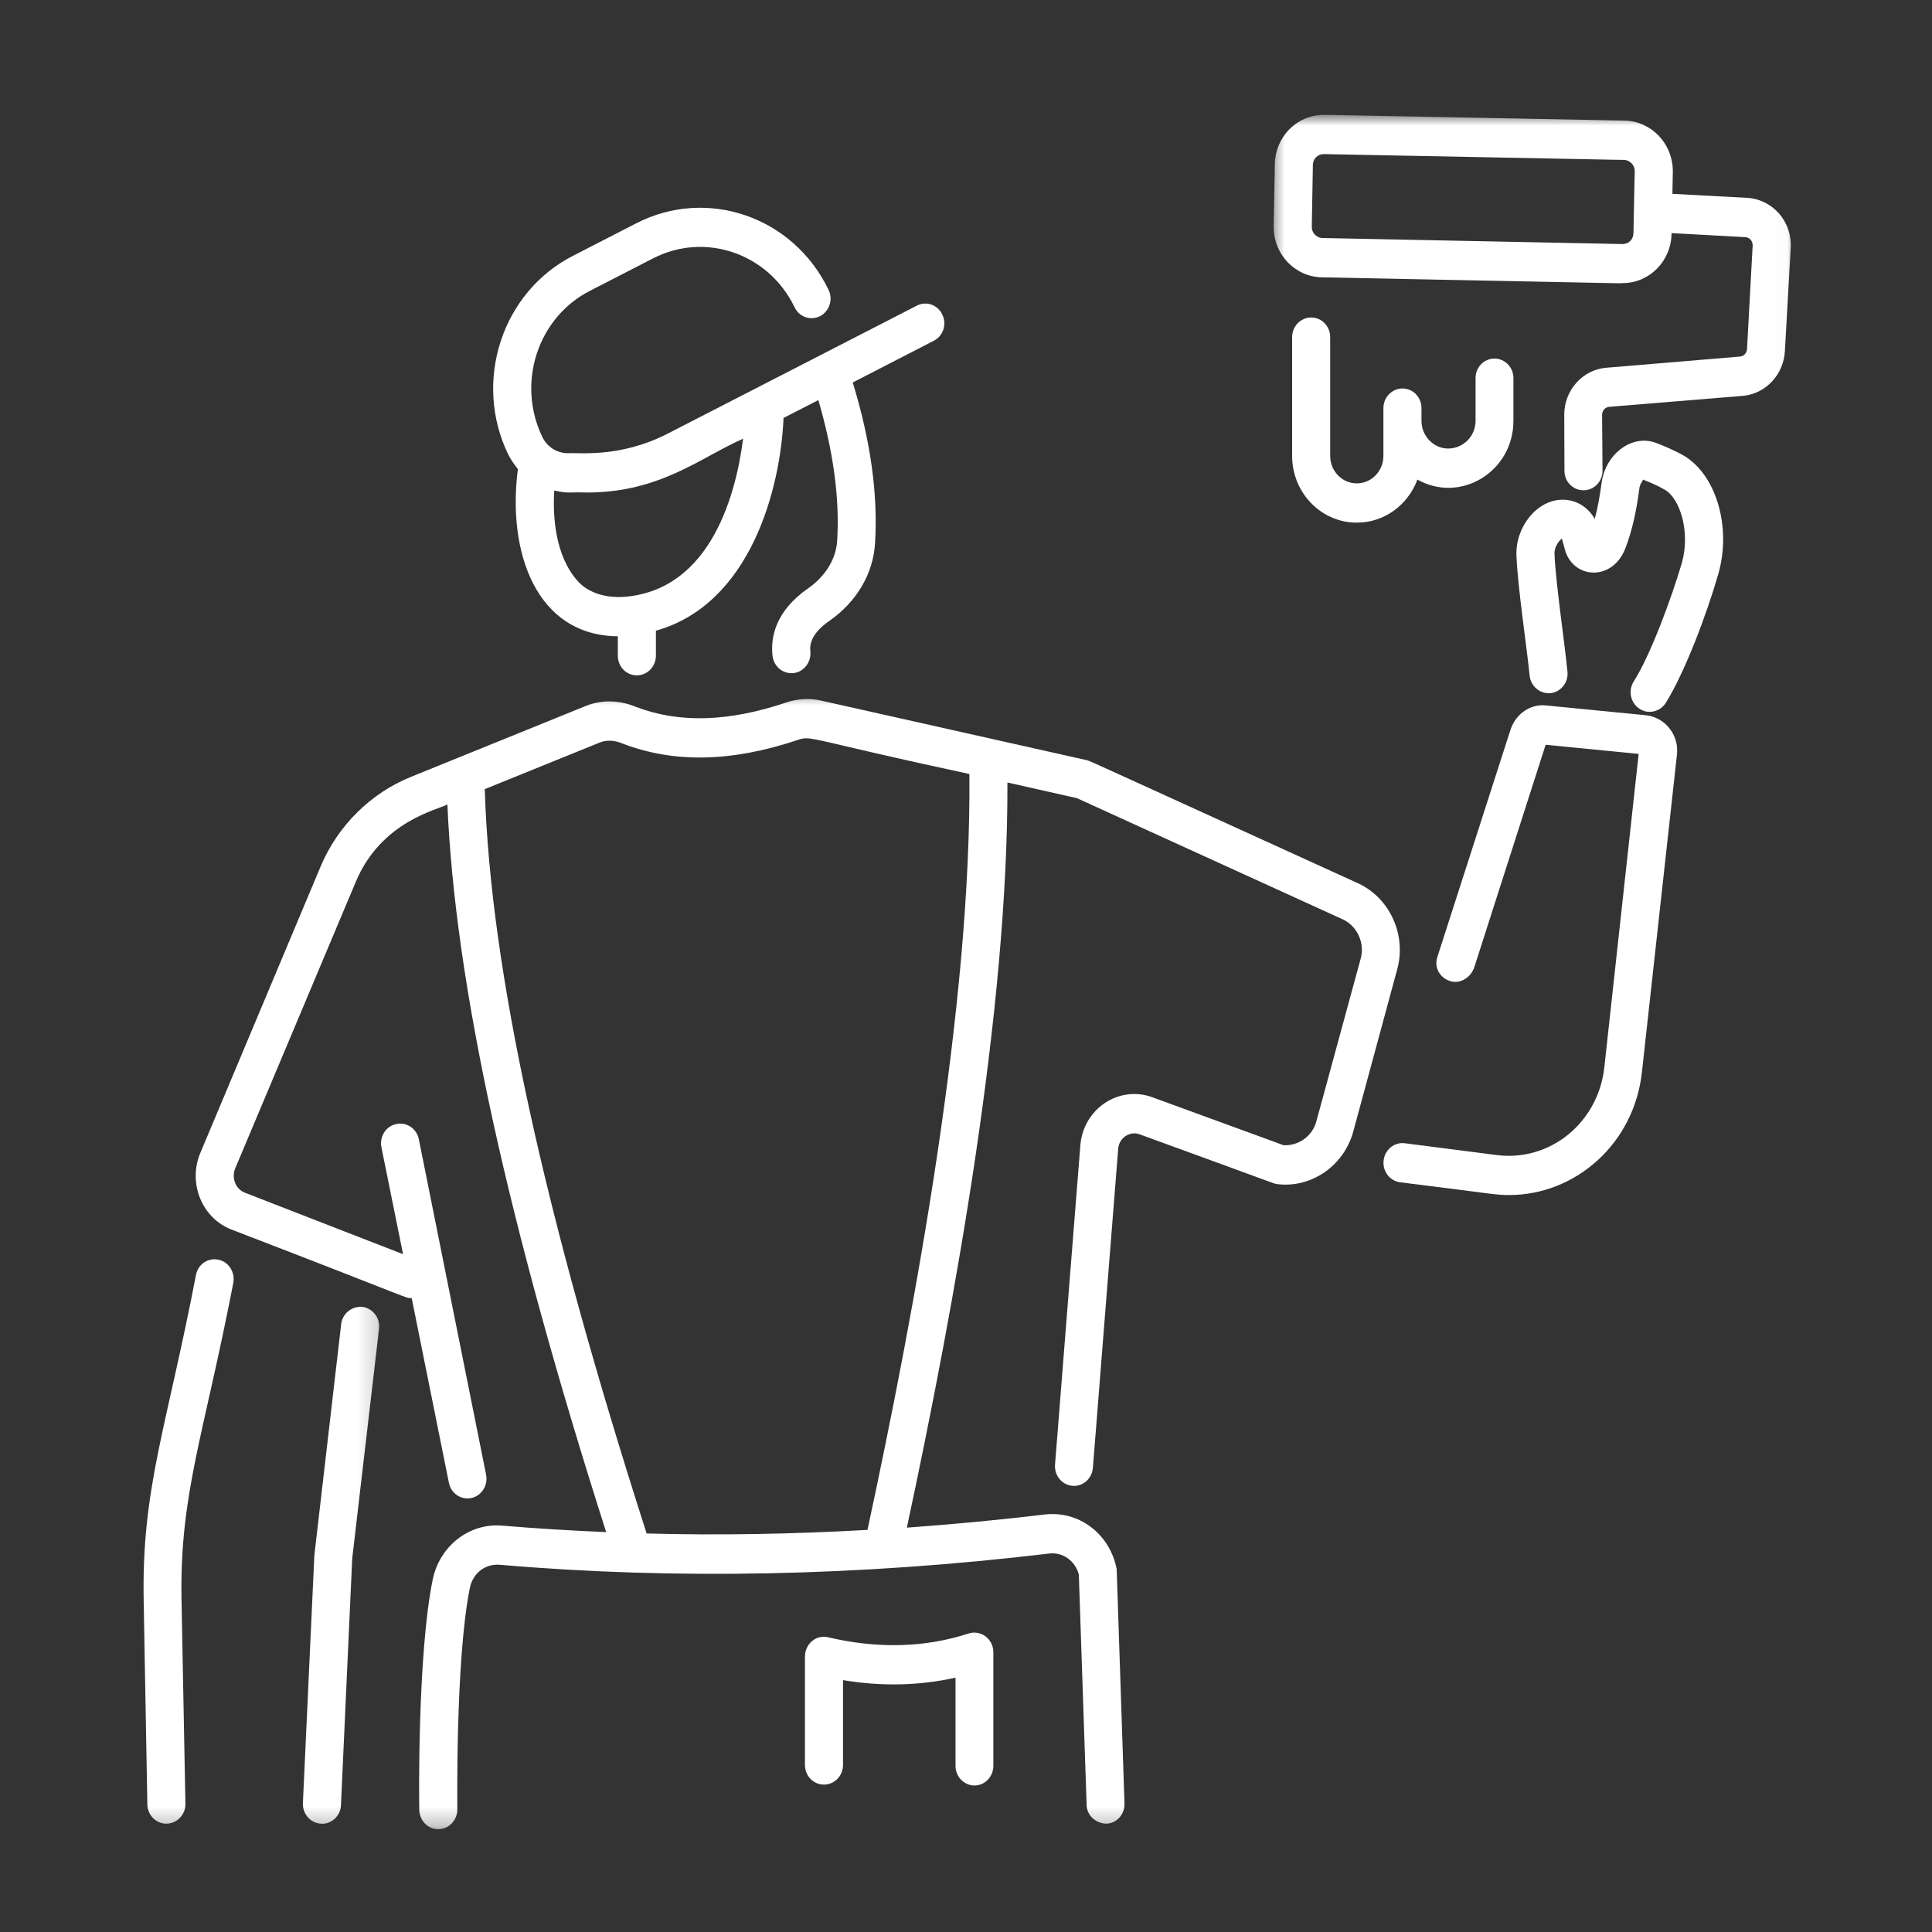
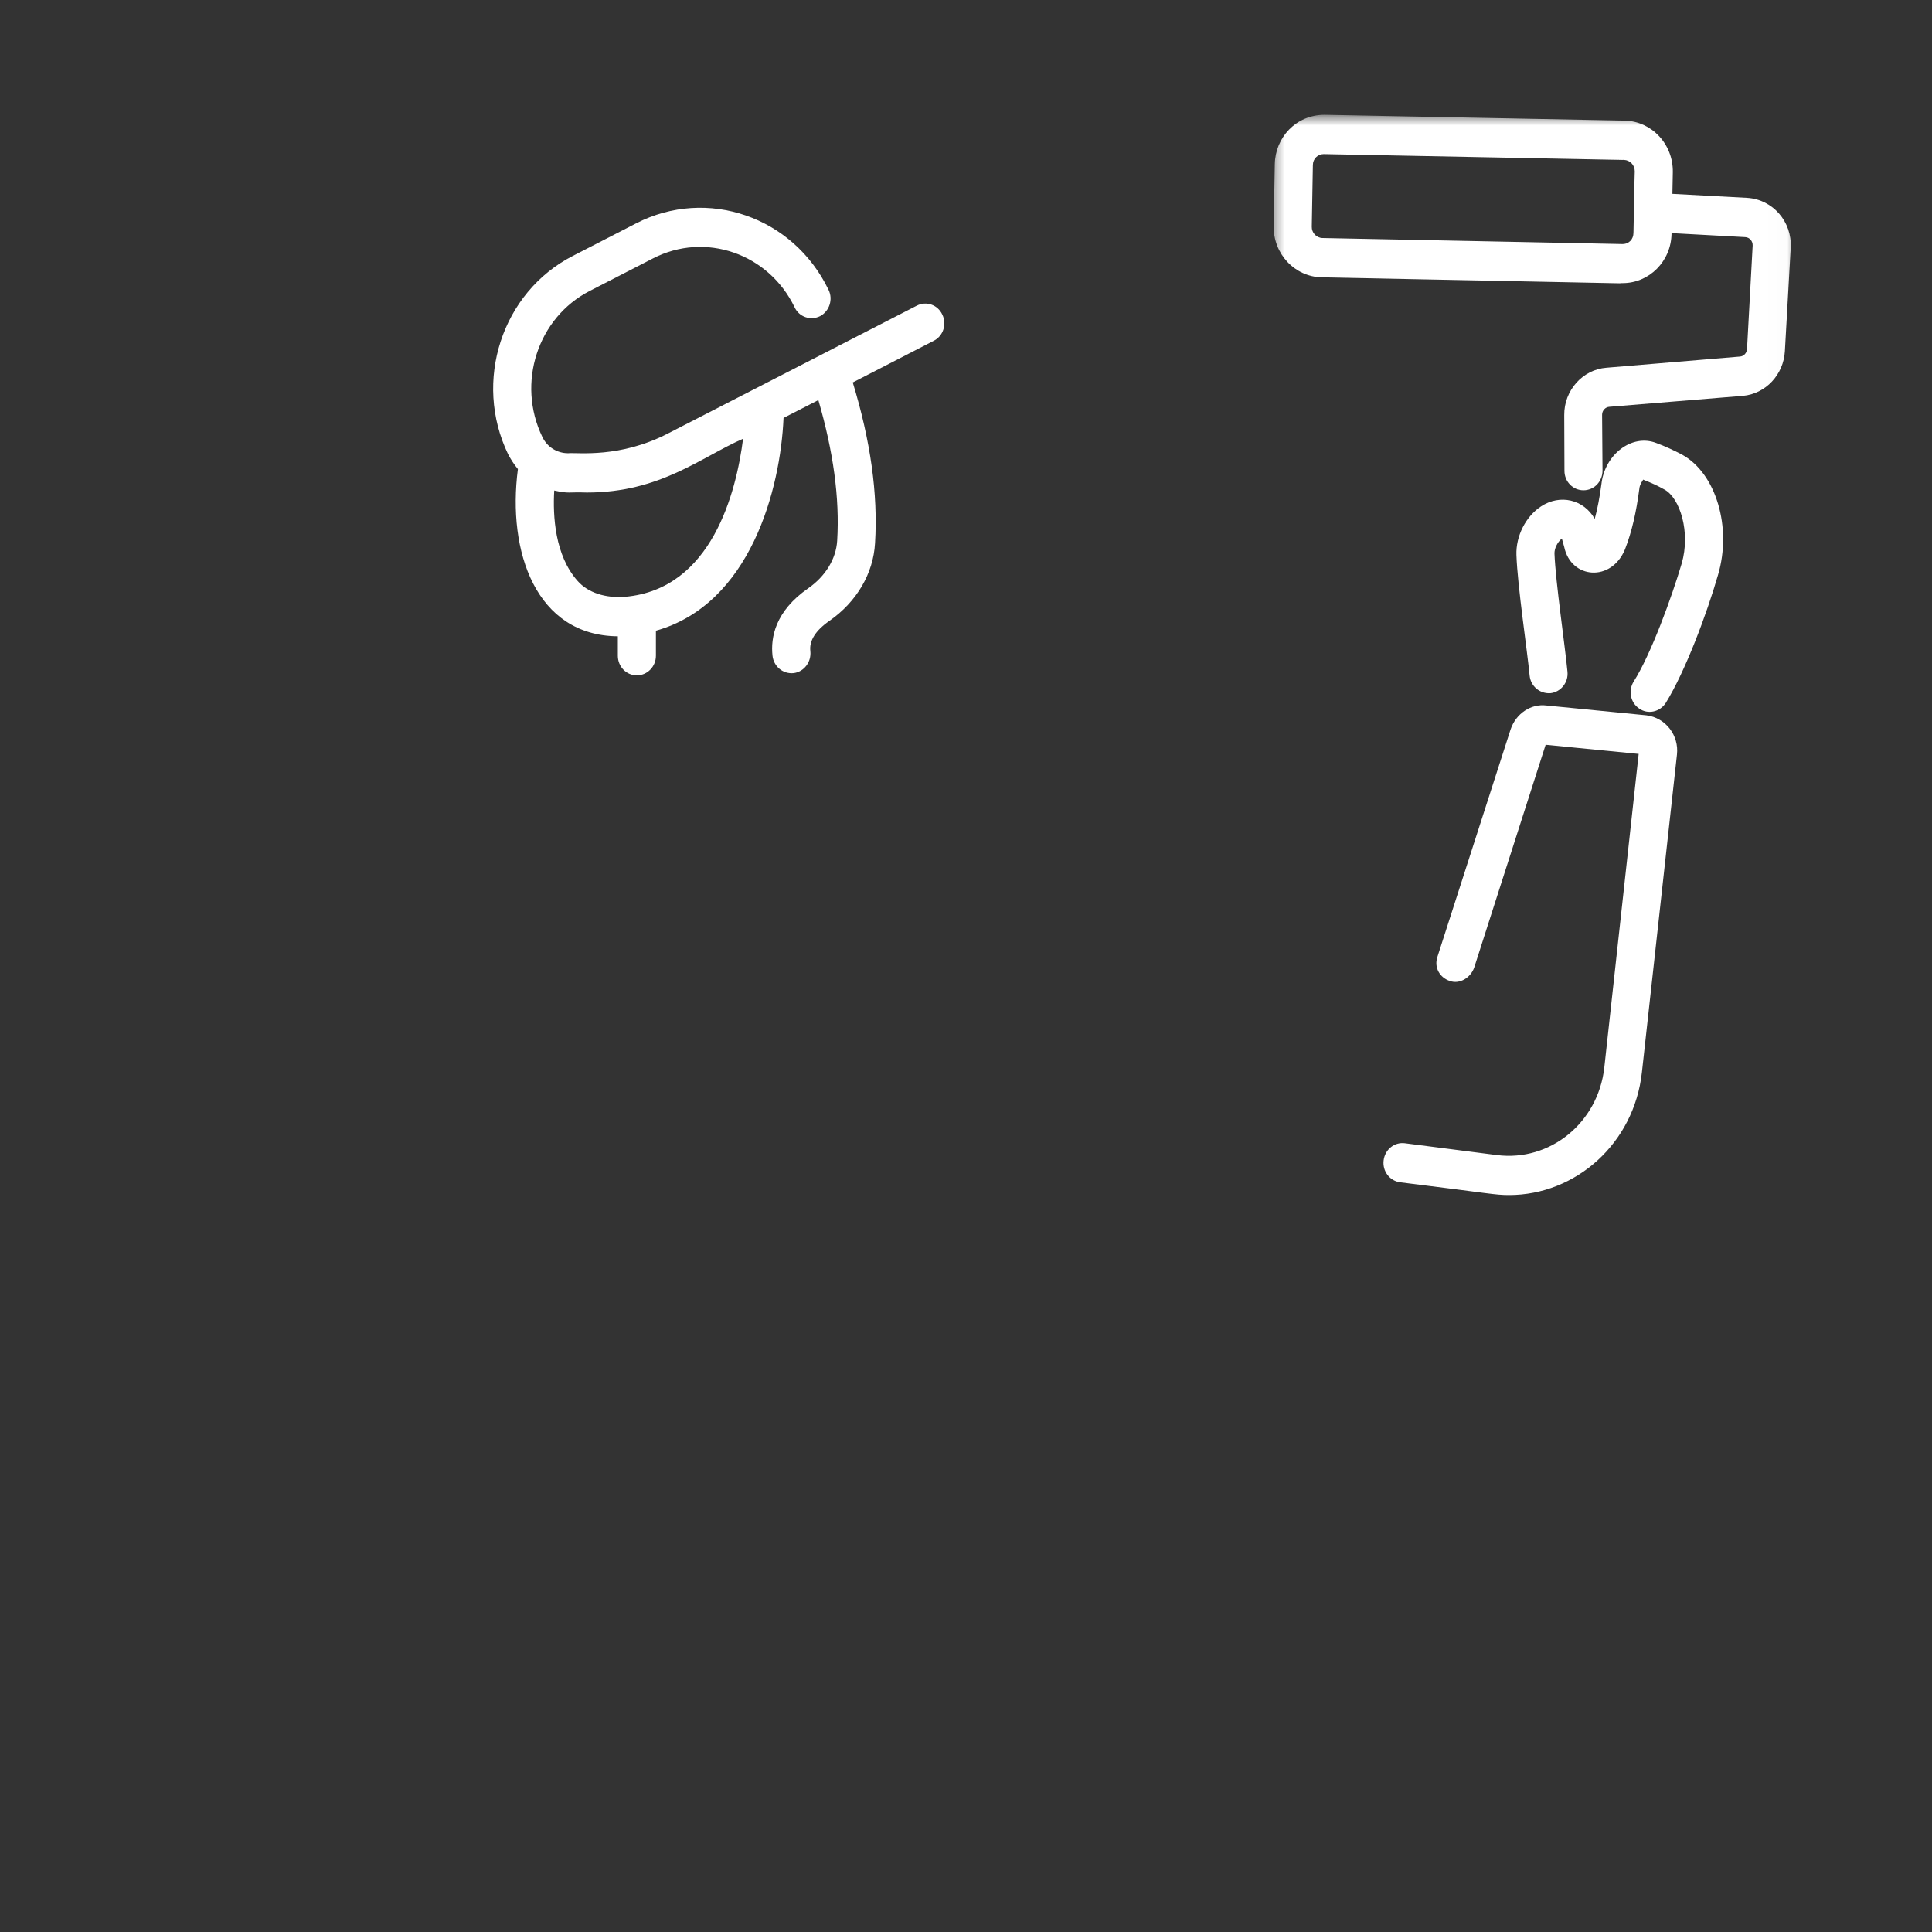
<svg xmlns="http://www.w3.org/2000/svg" width="100" height="100" viewBox="0 0 100 100" fill="none">
  <rect x="0" y="0" width="100" height="100" fill="#333333" stroke="none" />
  <mask id="mask0_159_14" style="mask-type:luminance" maskUnits="userSpaceOnUse" x="8" y="35" width="67" height="60">
    <path d="M8.355 35.718H74.281V94.739H8.355V35.718Z" fill="white" />
  </mask>
  <g mask="url(#mask0_159_14)">
-     <path d="M21.31 67.193L23.235 76.749C23.325 77.223 23.739 77.558 24.198 77.558C24.825 77.558 25.285 76.957 25.161 76.333L21.679 58.966C21.567 58.412 21.041 58.065 20.515 58.181C19.977 58.285 19.63 58.828 19.742 59.382L20.862 64.917L12.688 61.739C12.196 61.555 11.972 60.977 12.173 60.48L18.41 45.656C19.731 42.489 22.665 41.923 23.157 41.635C23.549 50.867 26.236 63.207 31.375 79.302C29.562 79.222 27.77 79.118 26.001 78.967C24.288 78.817 22.754 80.019 22.396 81.764C21.601 85.658 21.69 93.353 21.702 93.677C21.713 94.231 22.149 94.682 22.687 94.682H22.698C23.247 94.67 23.672 94.208 23.672 93.642C23.672 93.573 23.571 85.854 24.322 82.18C24.478 81.429 25.105 80.943 25.844 80.99C34.925 81.775 44.498 81.579 54.295 80.412C55 80.319 55.661 80.793 55.84 81.498L56.243 93.422C56.254 93.977 56.725 94.381 57.262 94.393C57.8 94.381 58.225 93.907 58.203 93.341C57.755 80.054 57.811 81.313 57.788 81.163C57.419 79.372 55.829 78.182 54.071 78.39C51.675 78.679 49.301 78.898 46.939 79.071C49.413 67.505 52.179 52.38 52.145 40.502L55.739 41.311L69.5 47.585C70.25 47.932 70.653 48.81 70.429 49.619L68.134 58.042C67.932 58.805 67.216 59.313 66.443 59.278L59.647 56.794C57.911 56.159 56.064 57.395 55.918 59.29L54.608 75.813C54.564 76.402 55.011 76.911 55.594 76.911C56.098 76.911 56.523 76.506 56.568 75.975L57.878 59.452C57.923 58.897 58.471 58.527 58.986 58.712C66.454 61.428 65.917 61.266 66.107 61.289C67.865 61.508 69.545 60.353 70.037 58.597L72.322 50.162C72.803 48.394 71.941 46.487 70.306 45.725C56.545 39.462 56.422 39.381 56.254 39.347L42.494 36.262C41.889 36.123 41.251 36.169 40.68 36.366C37.69 37.371 35.138 37.44 32.909 36.585C32.047 36.227 31.129 36.215 30.323 36.539L21.265 40.213C19.182 41.057 17.48 42.744 16.596 44.847L10.371 59.671C9.721 61.208 10.427 63.045 11.994 63.646C21.668 67.367 20.929 67.182 21.31 67.193ZM31.04 38.434C31.476 38.261 31.902 38.353 32.204 38.48C34.88 39.508 37.858 39.451 41.307 38.295C42.001 38.053 41.844 38.272 50.175 40.063C50.286 51.976 47.398 67.575 44.901 79.187C41.027 79.406 37.22 79.476 33.469 79.372C28.128 62.733 25.385 50.15 25.094 40.918C25.094 40.895 25.083 40.872 25.083 40.849L31.04 38.434Z" fill="white" />
-   </g>
+     </g>
  <mask id="mask1_159_14" style="mask-type:luminance" maskUnits="userSpaceOnUse" x="7" y="62" width="8" height="33">
    <path d="M7 62.34H14.088V94.74H7V62.34Z" fill="white" />
  </mask>
  <g mask="url(#mask1_159_14)">
-     <path d="M12.072 66.419C12.184 65.865 11.848 65.322 11.322 65.206C10.784 65.079 10.258 65.425 10.146 65.98C8.634 73.849 7.324 77.038 7.436 82.838L7.627 93.399C7.638 93.954 8.075 94.393 8.612 94.393H8.623C9.172 94.381 9.609 93.919 9.597 93.365L9.396 82.804C9.295 77.338 10.538 74.346 12.072 66.419Z" fill="white" />
-   </g>
+     </g>
  <mask id="mask2_159_14" style="mask-type:luminance" maskUnits="userSpaceOnUse" x="14" y="65" width="6" height="30">
    <path d="M14.088 65.298H19.821V94.739H14.088V65.298Z" fill="white" />
  </mask>
  <g mask="url(#mask2_159_14)">
-     <path d="M17.659 68.534L16.271 80.504L15.678 93.33C15.655 93.896 16.081 94.37 16.618 94.393C17.111 94.439 17.626 94.023 17.648 93.434L18.23 80.677L19.619 68.776C19.686 68.222 19.294 67.713 18.757 67.644C18.219 67.598 17.727 67.979 17.659 68.534Z" fill="white" />
-   </g>
+     </g>
  <path d="M84.985 55.5L86.799 39.058C86.911 38.064 86.216 37.151 85.22 37.024L80.047 36.516C79.241 36.412 78.468 36.932 78.189 37.752L74.393 49.549C74.225 50.092 74.527 50.601 75.042 50.774C75.557 50.959 76.128 50.601 76.308 50.069L80.002 38.549L84.817 39.023L83.037 55.269C82.712 58.111 80.237 60.133 77.483 59.787L72.713 59.174C72.176 59.105 71.683 59.498 71.616 60.064C71.549 60.619 71.93 61.127 72.478 61.196C77.181 61.774 77.36 61.855 78.11 61.855C81.559 61.855 84.582 59.186 84.985 55.5Z" fill="white" />
  <mask id="mask3_159_14" style="mask-type:luminance" maskUnits="userSpaceOnUse" x="65" y="6" width="28" height="21">
    <path d="M65.682 6H92.99V26.845H65.682V6Z" fill="white" />
  </mask>
  <g mask="url(#mask3_159_14)">
    <path d="M84.1 6.243L68.559 5.942C67.07 5.942 66.006 7.132 65.984 8.496L65.927 11.685C65.894 13.141 67.014 14.319 68.402 14.354C88.892 14.758 82.834 14.654 83.988 14.654C85.365 14.654 86.496 13.522 86.518 12.101V12.066L90.336 12.274C90.56 12.286 90.728 12.482 90.717 12.713L90.426 18.063C90.415 18.271 90.258 18.444 90.056 18.456L83.148 19.034C81.916 19.126 80.953 20.212 80.965 21.483L80.976 24.372C80.976 24.926 81.412 25.377 81.961 25.377C82.51 25.377 82.946 24.926 82.946 24.36L82.924 21.471C82.924 21.252 83.092 21.067 83.305 21.056L90.213 20.489C91.389 20.385 92.318 19.392 92.385 18.178L92.687 12.829C92.766 11.477 91.758 10.321 90.437 10.241L86.563 10.033L86.585 8.912C86.608 7.456 85.488 6.277 84.1 6.243ZM83.976 12.632L68.447 12.32C68.133 12.309 67.887 12.043 67.898 11.731L67.954 8.542C67.954 8.218 68.212 7.976 68.514 7.976C92.508 8.449 80.629 8.207 84.055 8.276C84.368 8.288 84.615 8.542 84.615 8.865C84.603 9.016 84.547 12.239 84.547 12.055C84.547 12.378 84.323 12.632 83.976 12.632Z" fill="white" />
  </g>
  <path d="M48.774 16.284C48.539 15.775 47.945 15.567 47.453 15.821L34.565 22.442C32.069 23.725 29.93 23.413 29.404 23.459C28.833 23.459 28.318 23.136 28.071 22.616C26.728 19.831 27.825 16.445 30.523 15.059L33.804 13.372C36.502 11.985 39.783 13.118 41.127 15.902C41.362 16.411 41.955 16.607 42.448 16.364C42.929 16.11 43.131 15.498 42.885 15.001C41.059 11.211 36.603 9.674 32.931 11.558L29.65 13.245C25.978 15.128 24.477 19.738 26.302 23.517C26.448 23.794 26.616 24.048 26.806 24.279C26.246 28.566 27.747 32.899 31.979 32.934V33.939C31.979 34.505 32.416 34.956 32.964 34.956C33.502 34.956 33.95 34.505 33.95 33.939V32.645C38.843 31.27 40.399 25.308 40.556 21.633L42.358 20.709C43.131 23.367 43.467 25.77 43.332 27.988C43.276 28.924 42.728 29.826 41.832 30.45C40.119 31.64 39.884 33.003 39.985 33.939C40.041 34.471 40.5 34.898 41.082 34.84C41.619 34.771 42 34.263 41.944 33.708C41.877 33.165 42.213 32.633 42.929 32.136C44.34 31.154 45.202 29.687 45.292 28.116C45.449 25.55 45.057 22.812 44.139 19.796L48.337 17.636C48.819 17.393 49.02 16.78 48.774 16.284ZM32.36 30.889C31.341 30.97 30.434 30.681 29.896 30.068C28.721 28.751 28.609 26.706 28.687 25.389C29.493 25.562 29.359 25.458 30.378 25.493C34.173 25.493 36.256 23.679 38.462 22.708C38.115 25.435 36.861 30.496 32.36 30.889Z" fill="white" />
  <path d="M87.078 23.54C86.641 23.309 86.193 23.101 85.723 22.928C84.458 22.442 83.058 23.529 82.89 25.054C82.8 25.724 82.689 26.325 82.543 26.856C81.972 25.851 80.751 25.562 79.766 26.209C78.971 26.729 78.456 27.746 78.49 28.728C78.546 30.346 79.05 33.662 79.173 34.968C79.229 35.522 79.699 35.915 80.248 35.88C80.785 35.823 81.188 35.326 81.132 34.771C81.009 33.454 80.516 30.126 80.46 28.659C80.449 28.393 80.606 28.069 80.841 27.873L80.964 28.312C81.311 29.964 83.405 30.149 84.111 28.428C84.458 27.538 84.693 26.521 84.85 25.308C84.872 25.031 85.062 24.857 85.04 24.823C85.432 24.973 85.812 25.146 86.159 25.343C86.954 25.782 87.514 27.549 87.044 29.167C86.54 30.877 85.454 33.87 84.558 35.279C84.267 35.742 84.39 36.377 84.85 36.678C85.297 36.99 85.913 36.851 86.216 36.389C87.223 34.771 88.354 31.744 88.925 29.756C89.653 27.295 88.824 24.511 87.078 23.54Z" fill="white" />
  <mask id="mask4_159_14" style="mask-type:luminance" maskUnits="userSpaceOnUse" x="39" y="83" width="16" height="12">
-     <path d="M39.885 83.046H54.216V94.74H39.885V83.046Z" fill="white" />
-   </mask>
+     </mask>
  <g mask="url(#mask4_159_14)">
    <path d="M50.442 92.417C50.98 92.417 51.416 91.955 51.416 91.4V85.519C51.416 84.826 50.767 84.352 50.14 84.548C47.867 85.288 45.415 85.346 42.862 84.745C42.246 84.595 41.664 85.091 41.664 85.739V91.354C41.664 91.92 42.101 92.371 42.649 92.371C43.187 92.371 43.635 91.92 43.635 91.354V86.963C45.639 87.298 47.587 87.252 49.457 86.836V91.4C49.457 91.955 49.894 92.417 50.442 92.417Z" fill="white" />
  </g>
-   <path d="M67.865 16.434C67.328 16.434 66.88 16.884 66.88 17.451V23.598C66.88 25.504 68.38 27.052 70.228 27.052C71.661 27.052 72.881 26.128 73.363 24.823C75.602 26.082 78.334 24.407 78.334 21.784V19.565C78.334 19.011 77.897 18.56 77.349 18.56C76.811 18.56 76.375 19.011 76.375 19.565V21.784C76.375 22.569 75.748 23.216 74.953 23.216C74.203 23.216 73.576 22.569 73.576 21.784V21.125C73.576 20.559 73.139 20.108 72.59 20.108C72.053 20.108 71.605 20.559 71.605 21.125V23.598C71.605 24.383 70.989 25.019 70.228 25.019C69.466 25.019 68.85 24.383 68.85 23.598V17.451C68.85 16.884 68.414 16.434 67.865 16.434Z" fill="white" />
</svg>